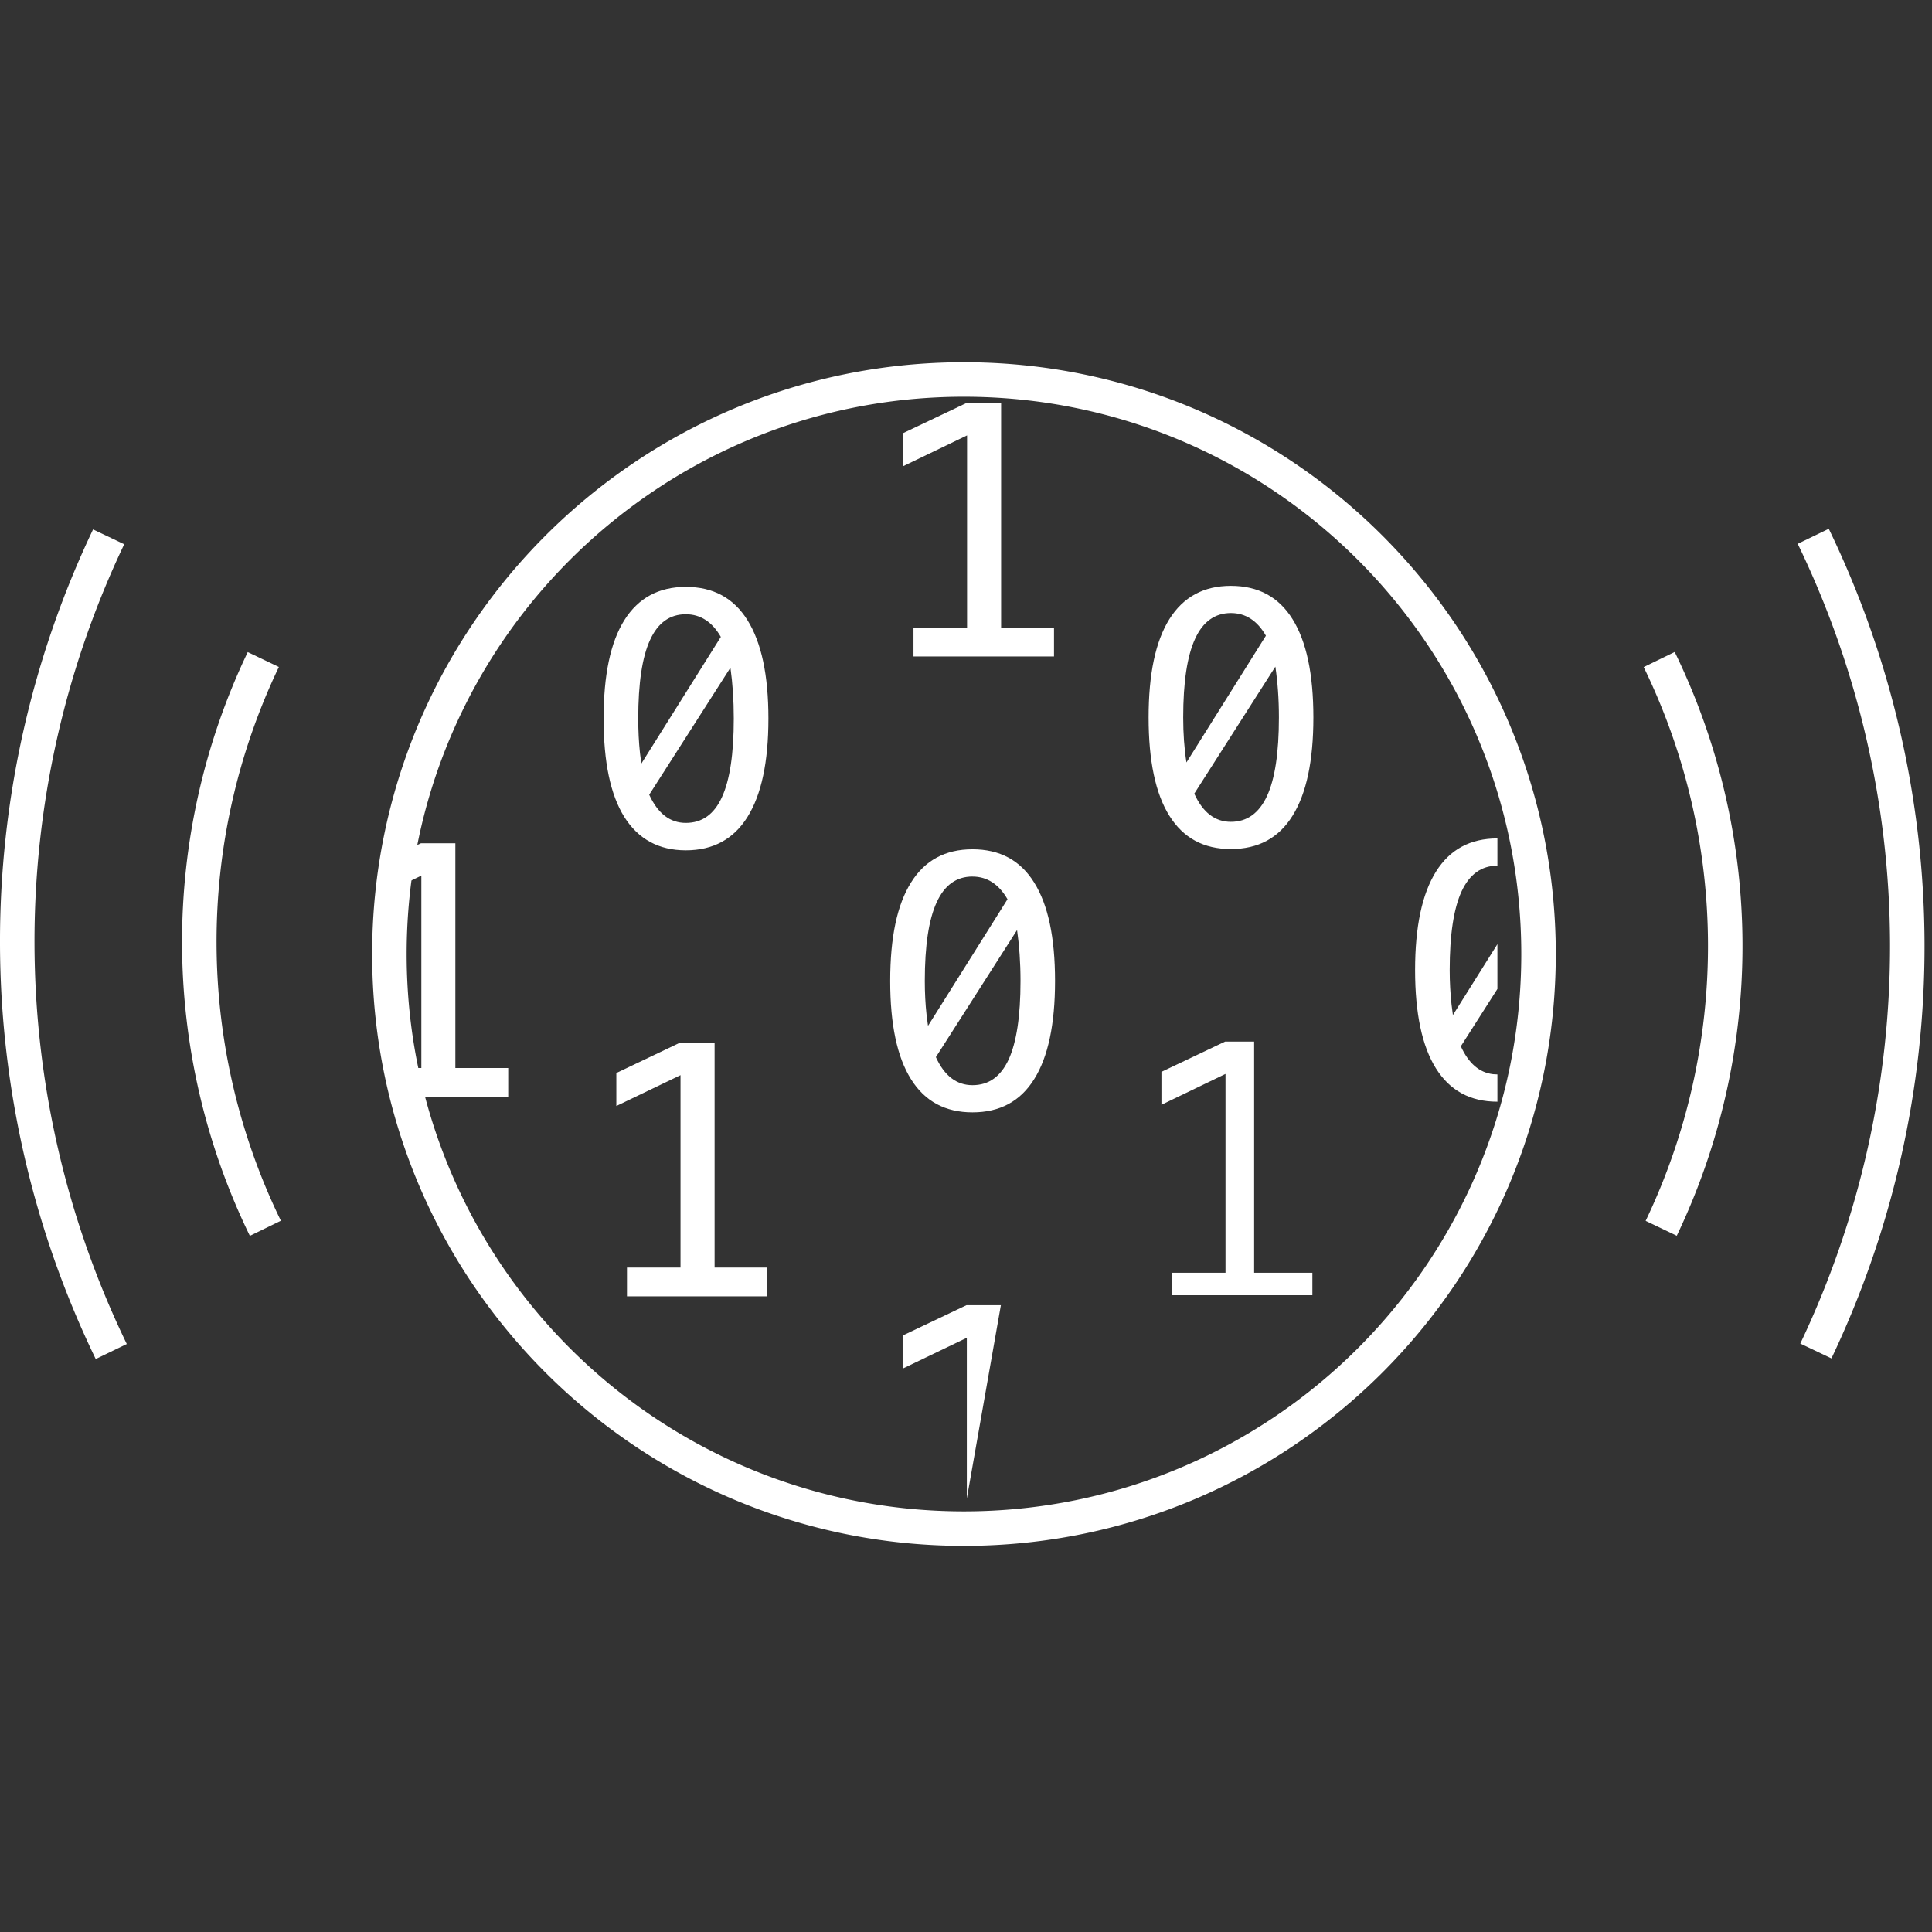
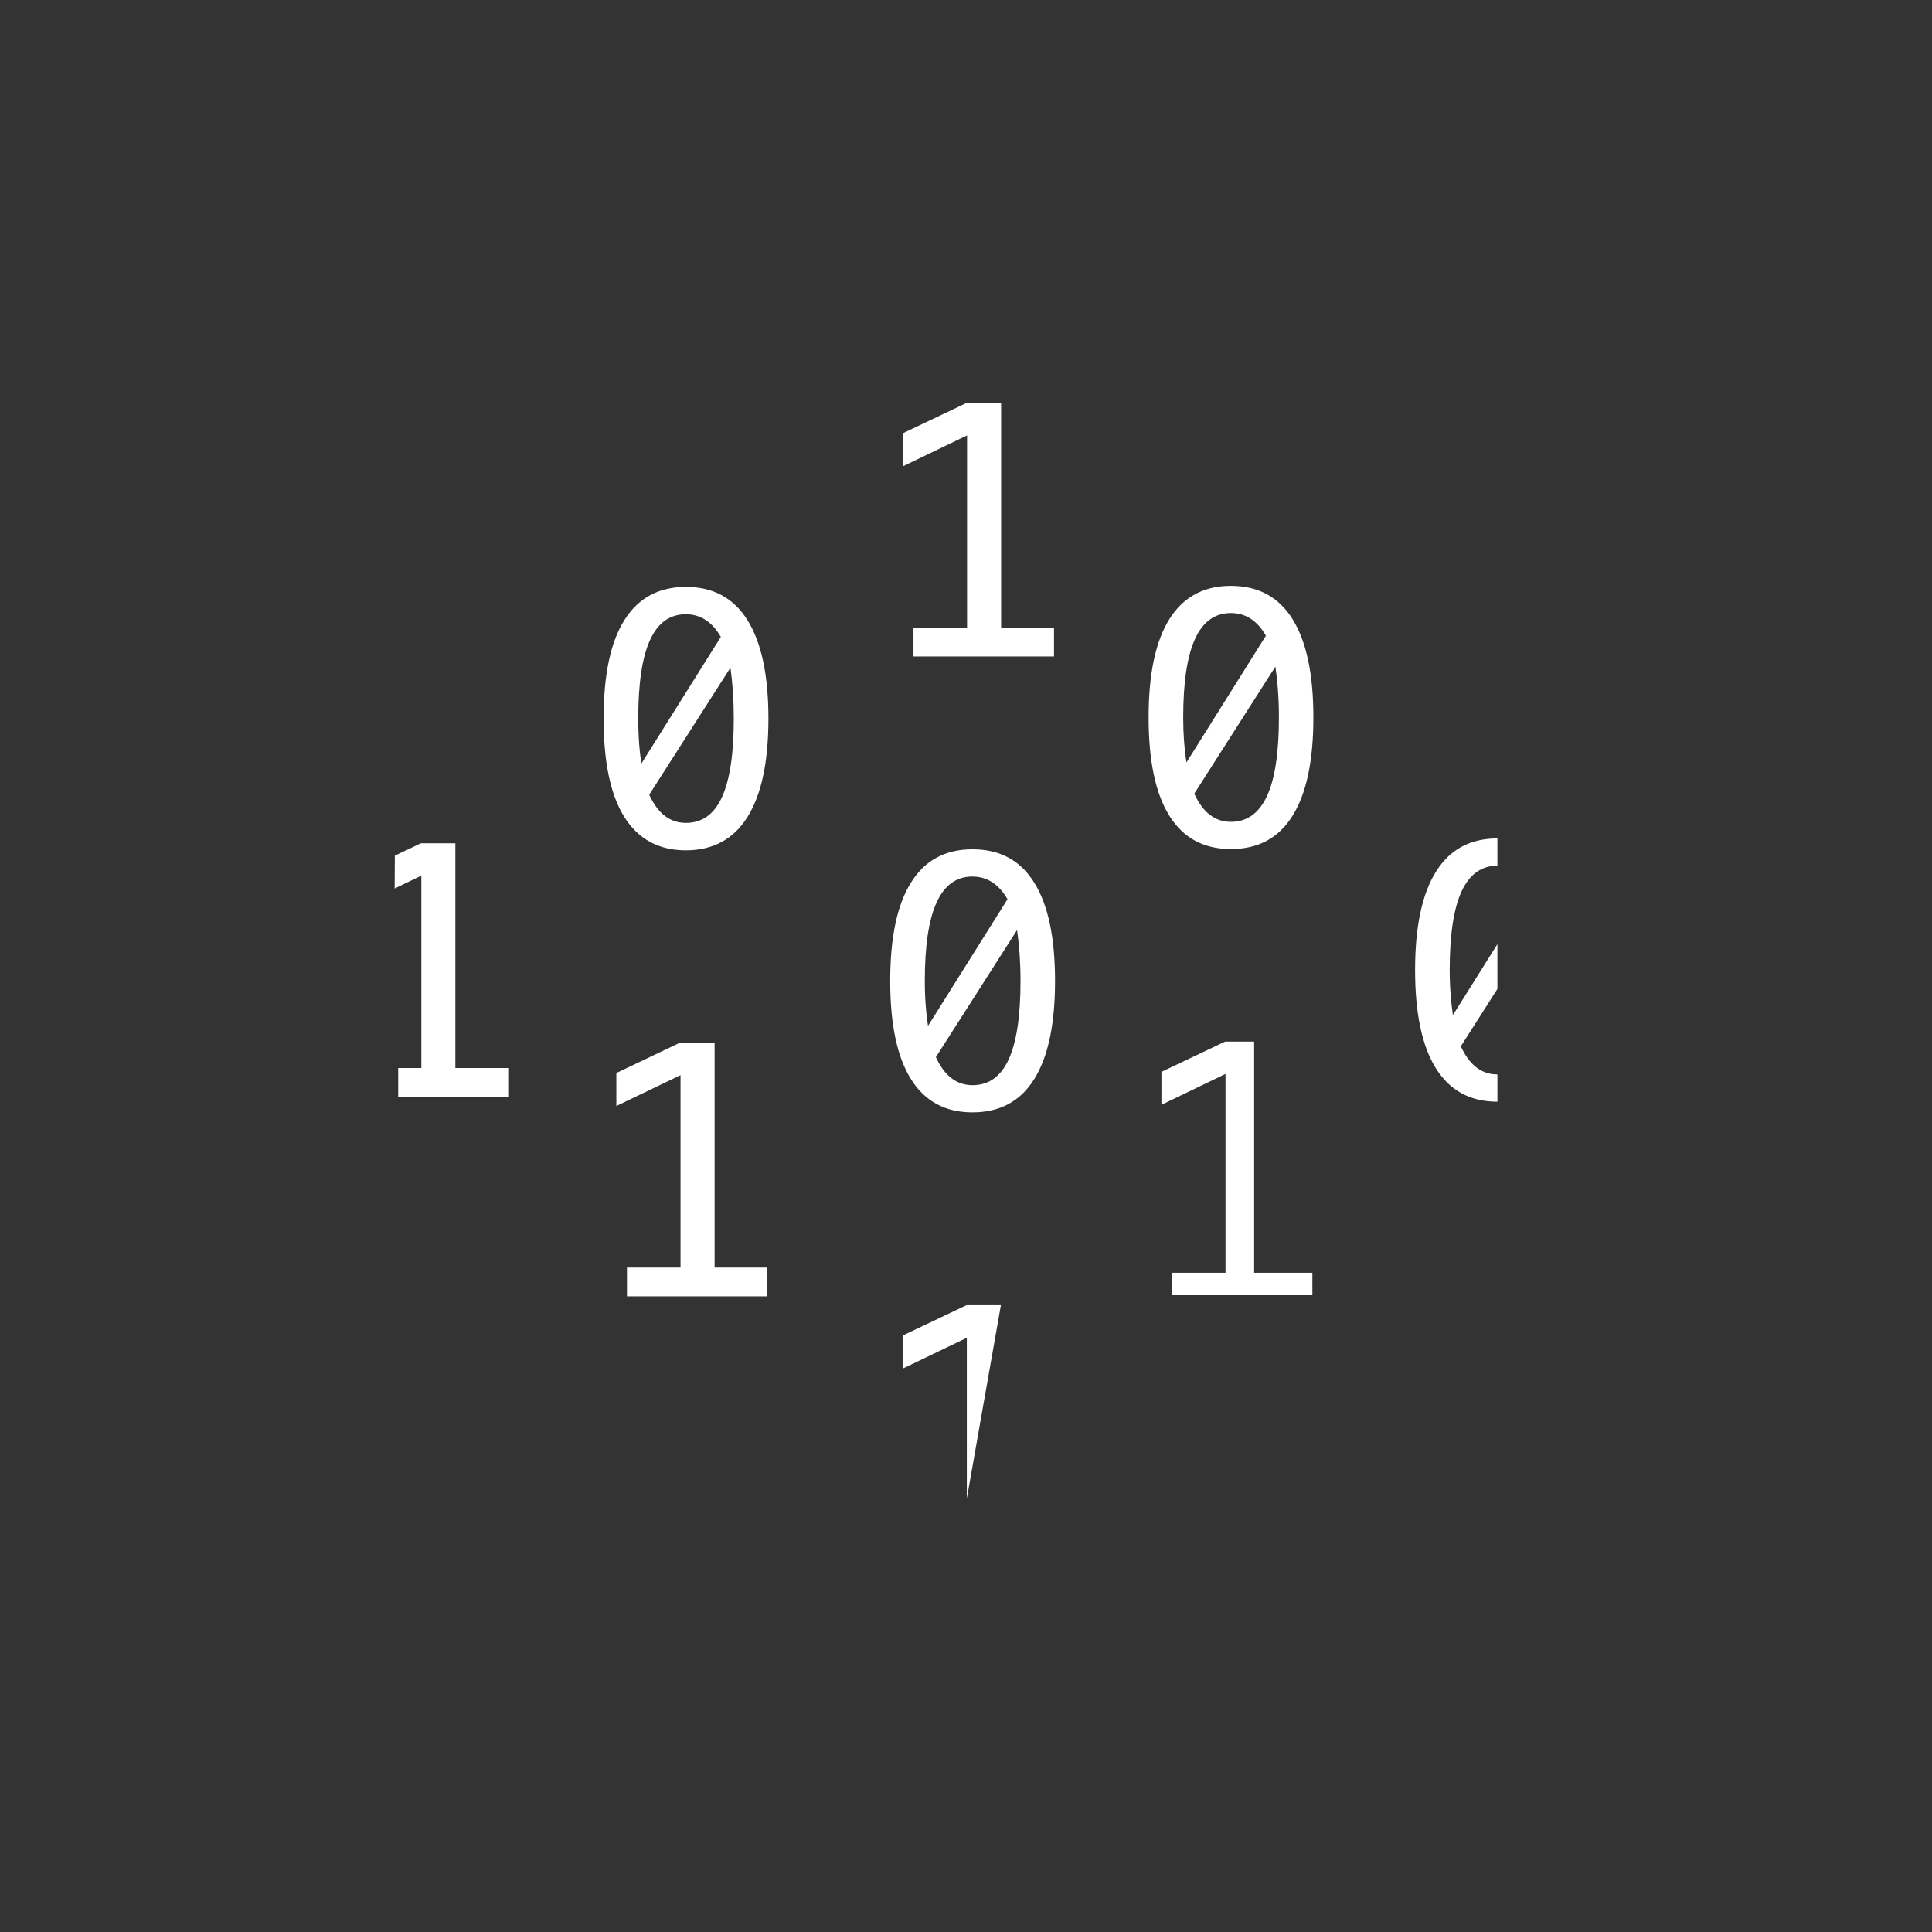
<svg xmlns="http://www.w3.org/2000/svg" width="56" height="56" viewBox="0 0 56 56">
  <rect x="0" y="0" width="56" height="56" fill="#333333" stroke="none" />
  <g fill="none" fill-rule="evenodd">
-     <path stroke="#fff" d="M11.287 27.654C11.287 18.457 18.742 11 27.939 11c9.198 0 16.656 7.457 16.656 16.654 0 9.199-7.458 16.654-16.656 16.654-9.197 0-16.652-7.455-16.652-16.654zm36.806-8.537a18.965 18.965 0 0 1 .058 16.486m4.407-20.058a27.28 27.28 0 0 1 .076 23.614M7.692 35.603a18.965 18.965 0 0 1-.06-16.486M3.225 39.175a27.286 27.286 0 0 1-.076-23.615" />
    <path fill="#fff" d="M29.011 37.832l-.987 5.604v-4.66l-1.861.895v-.959l1.85-.88h.998zm-8.298-7.612v6.52h1.53v.835h-4.07v-.835h1.552v-5.576l-1.86.894v-.956l1.85-.882h.998zm15.639-.03v6.702h1.688v.65h-4.07v-.65h1.552v-5.764l-1.857.895v-.955l1.847-.878h.84zm-8.165-5.573c.79 0 1.387.318 1.788.963.404.643.606 1.59.606 2.855 0 1.255-.202 2.206-.606 2.846-.401.643-.997.961-1.788.961-.785 0-1.379-.318-1.78-.96-.404-.641-.604-1.592-.604-2.847 0-1.265.2-2.212.604-2.855.401-.645.995-.963 1.78-.963zm15.216-.315v.79c-.464 0-.809.252-1.038.744-.23.5-.345 1.26-.345 2.283 0 .347.019.679.053.993l.04.31 1.29-2.055v1.298l-1.06 1.662c.225.494.537.764.937.809l.123.006v.791c-.787 0-1.379-.322-1.782-.967-.401-.639-.604-1.592-.604-2.847 0-1.26.203-2.21.604-2.852.403-.645.995-.965 1.782-.965zm-30.204.14v6.514h1.532v.838h-3.189v-.838h.671v-5.575l-.774.373.006-.953.758-.359h.996zm16.281 2.515l-2.353 3.684c.247.543.602.813 1.06.813.472 0 .817-.246 1.05-.746.227-.497.343-1.253.343-2.273 0-.546-.037-1.038-.1-1.478zm-1.293-1.55c-.462 0-.809.248-1.036.745-.231.5-.345 1.257-.345 2.283 0 .342.017.674.052.99l.041.31 2.304-3.67c-.252-.436-.59-.657-1.016-.657zm-8.309-8.396c.791 0 1.387.32 1.788.965.404.645.607 1.594.607 2.851 0 1.26-.203 2.208-.607 2.853-.4.642-.997.967-1.788.967-.782 0-1.378-.325-1.782-.967-.403-.645-.6-1.594-.6-2.853 0-1.257.197-2.206.6-2.85.404-.645 1-.966 1.782-.966zm15.8-.03c.79 0 1.386.32 1.787.965.402.644.604 1.59.604 2.85 0 1.257-.202 2.208-.604 2.849-.401.647-.997.965-1.788.965-.785 0-1.377-.318-1.782-.965-.402-.64-.602-1.592-.602-2.849 0-1.26.2-2.206.602-2.85.405-.645.997-.965 1.782-.965zm-14.506 2.372l-2.354 3.682c.25.545.602.817 1.06.817.473 0 .82-.247 1.048-.746.23-.499.343-1.26.343-2.279 0-.543-.034-1.03-.097-1.474zm15.795-.03l-2.35 3.681c.247.546.602.817 1.06.817.47 0 .817-.251 1.048-.748.23-.494.345-1.257.345-2.277 0-.543-.037-1.032-.103-1.474zm-17.089-1.519c-.462 0-.809.247-1.036.746-.229.497-.342 1.257-.342 2.277 0 .35.016.681.05.996l.04.31 2.304-3.672c-.25-.436-.59-.657-1.016-.657zm15.8-.035c-.463 0-.812.252-1.037.746-.231.5-.345 1.26-.345 2.281 0 .463.03.899.094 1.304l2.303-3.674c-.25-.438-.59-.657-1.016-.657zm-6.66-6.093v6.516h1.533v.836h-4.073v-.836h1.553V12.62l-1.859.896v-.959l1.85-.88h.997z" />
  </g>
</svg>